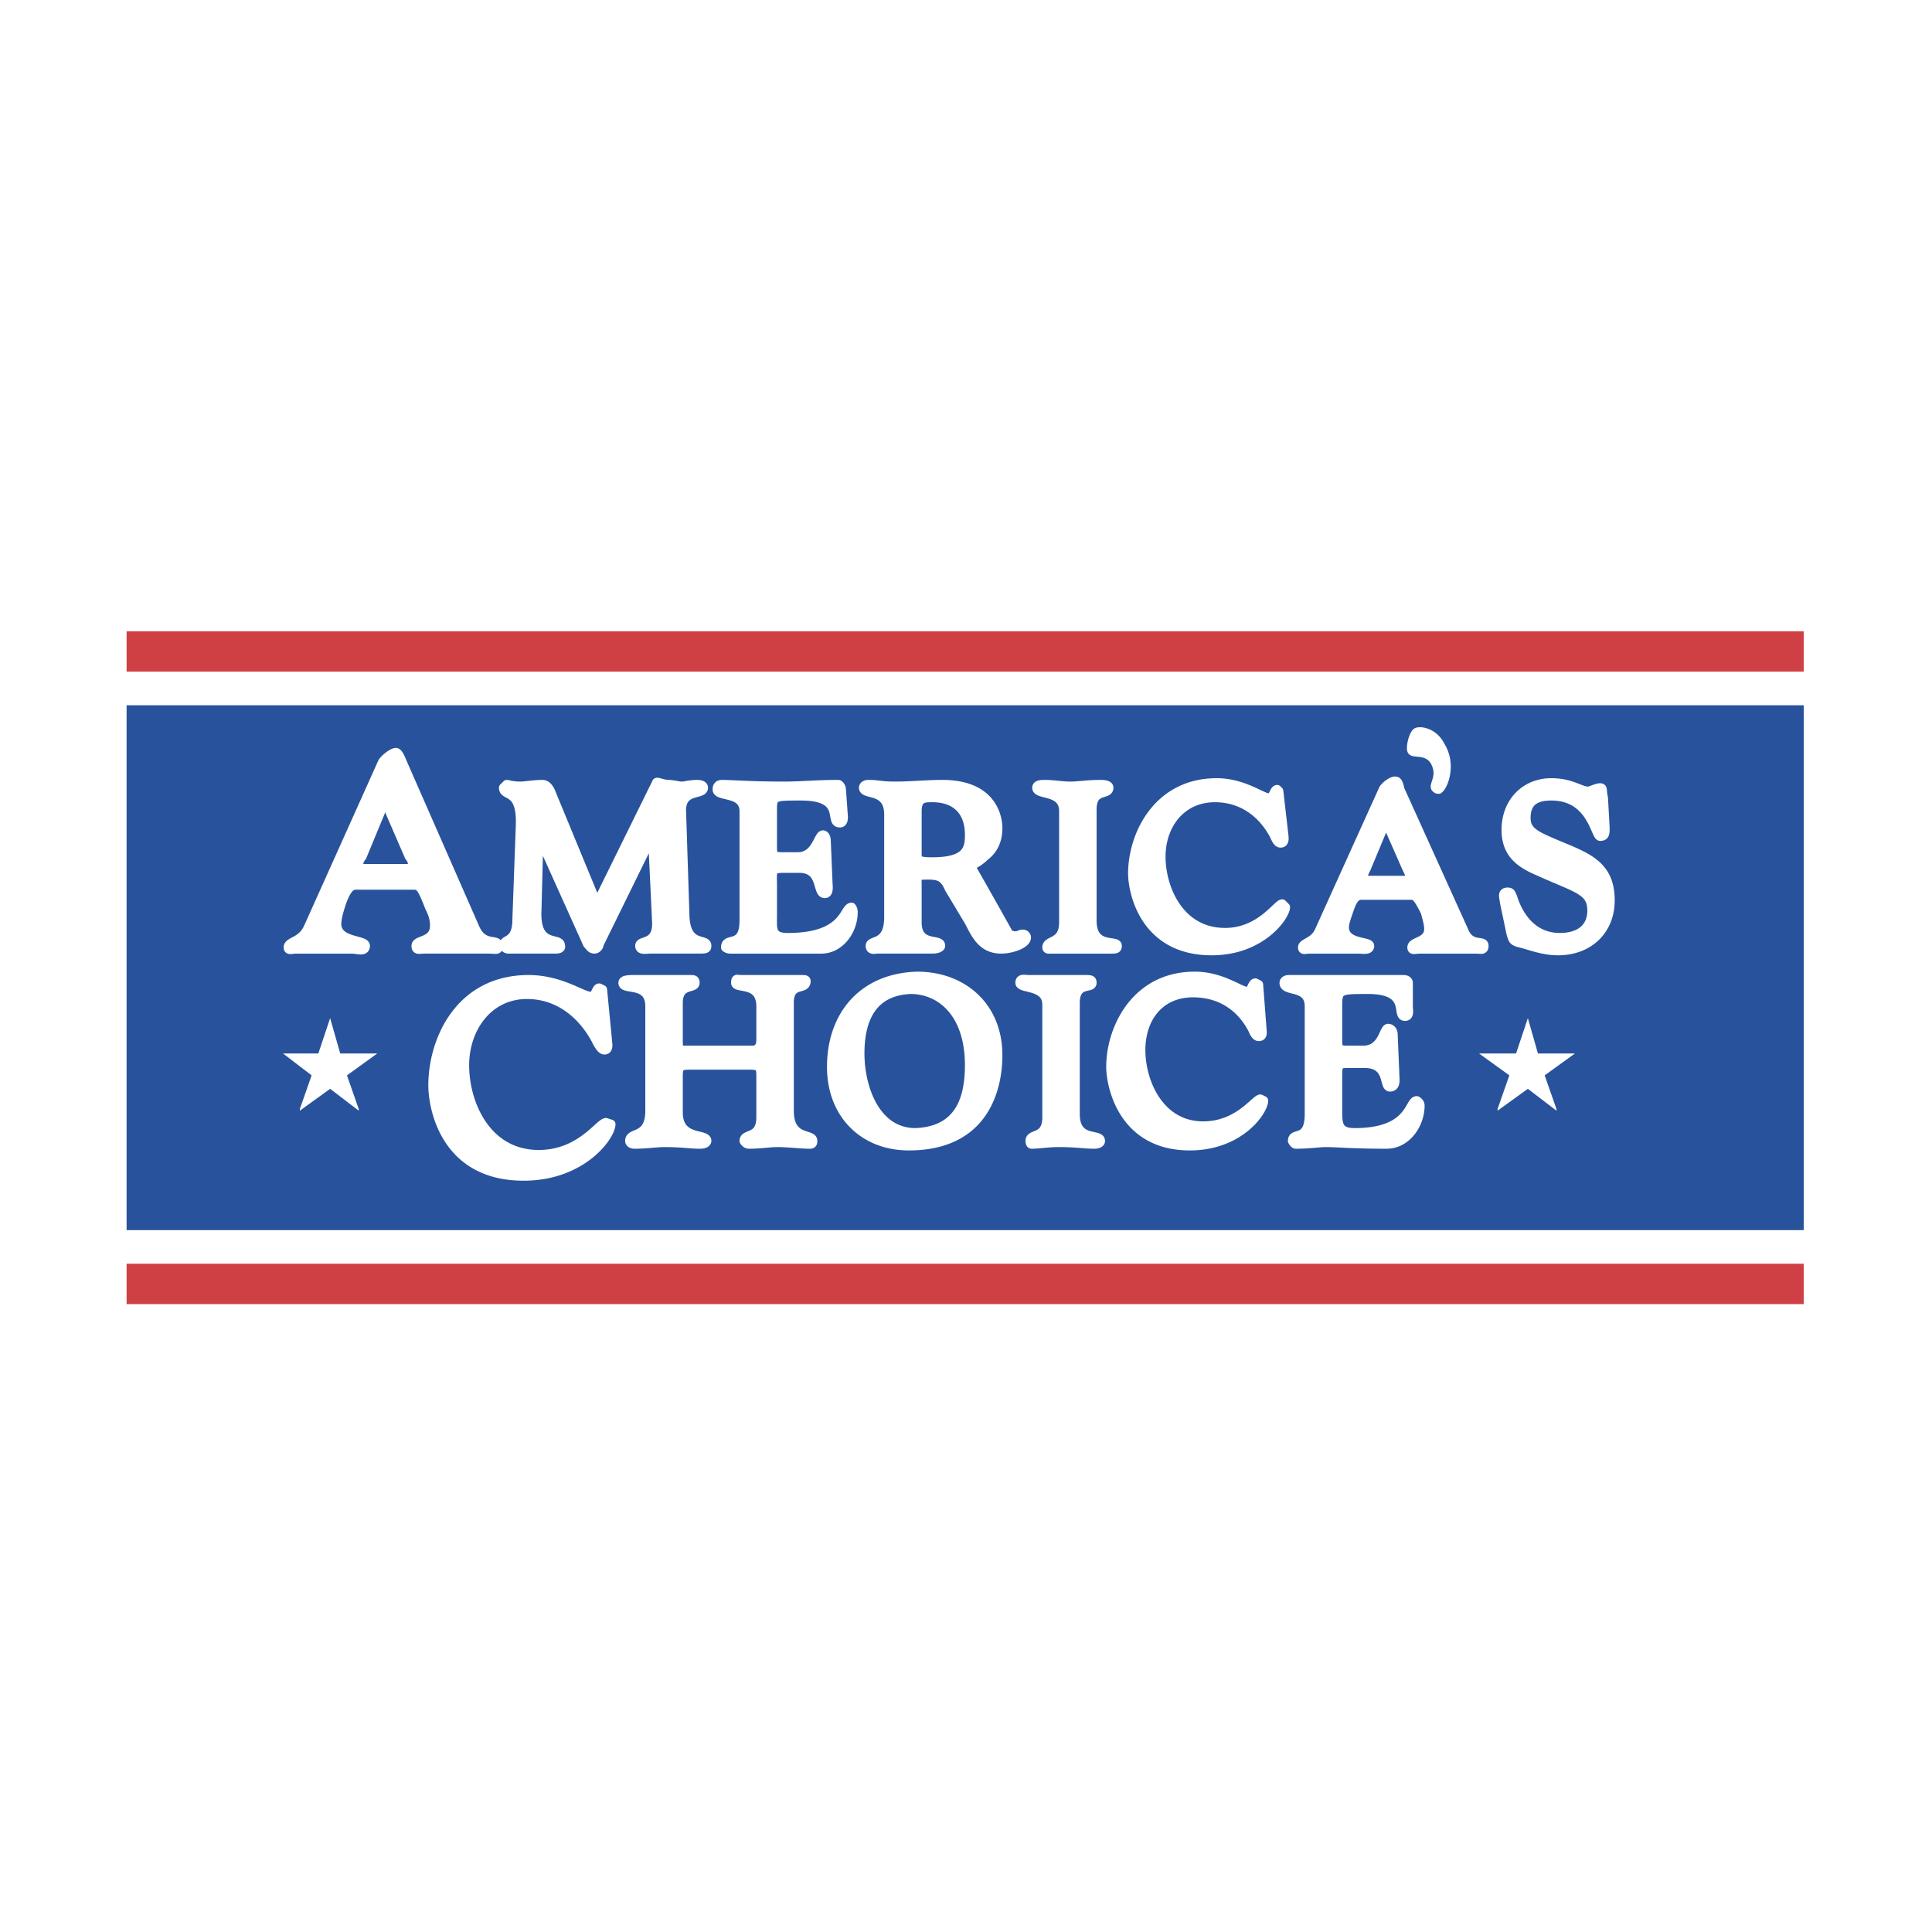
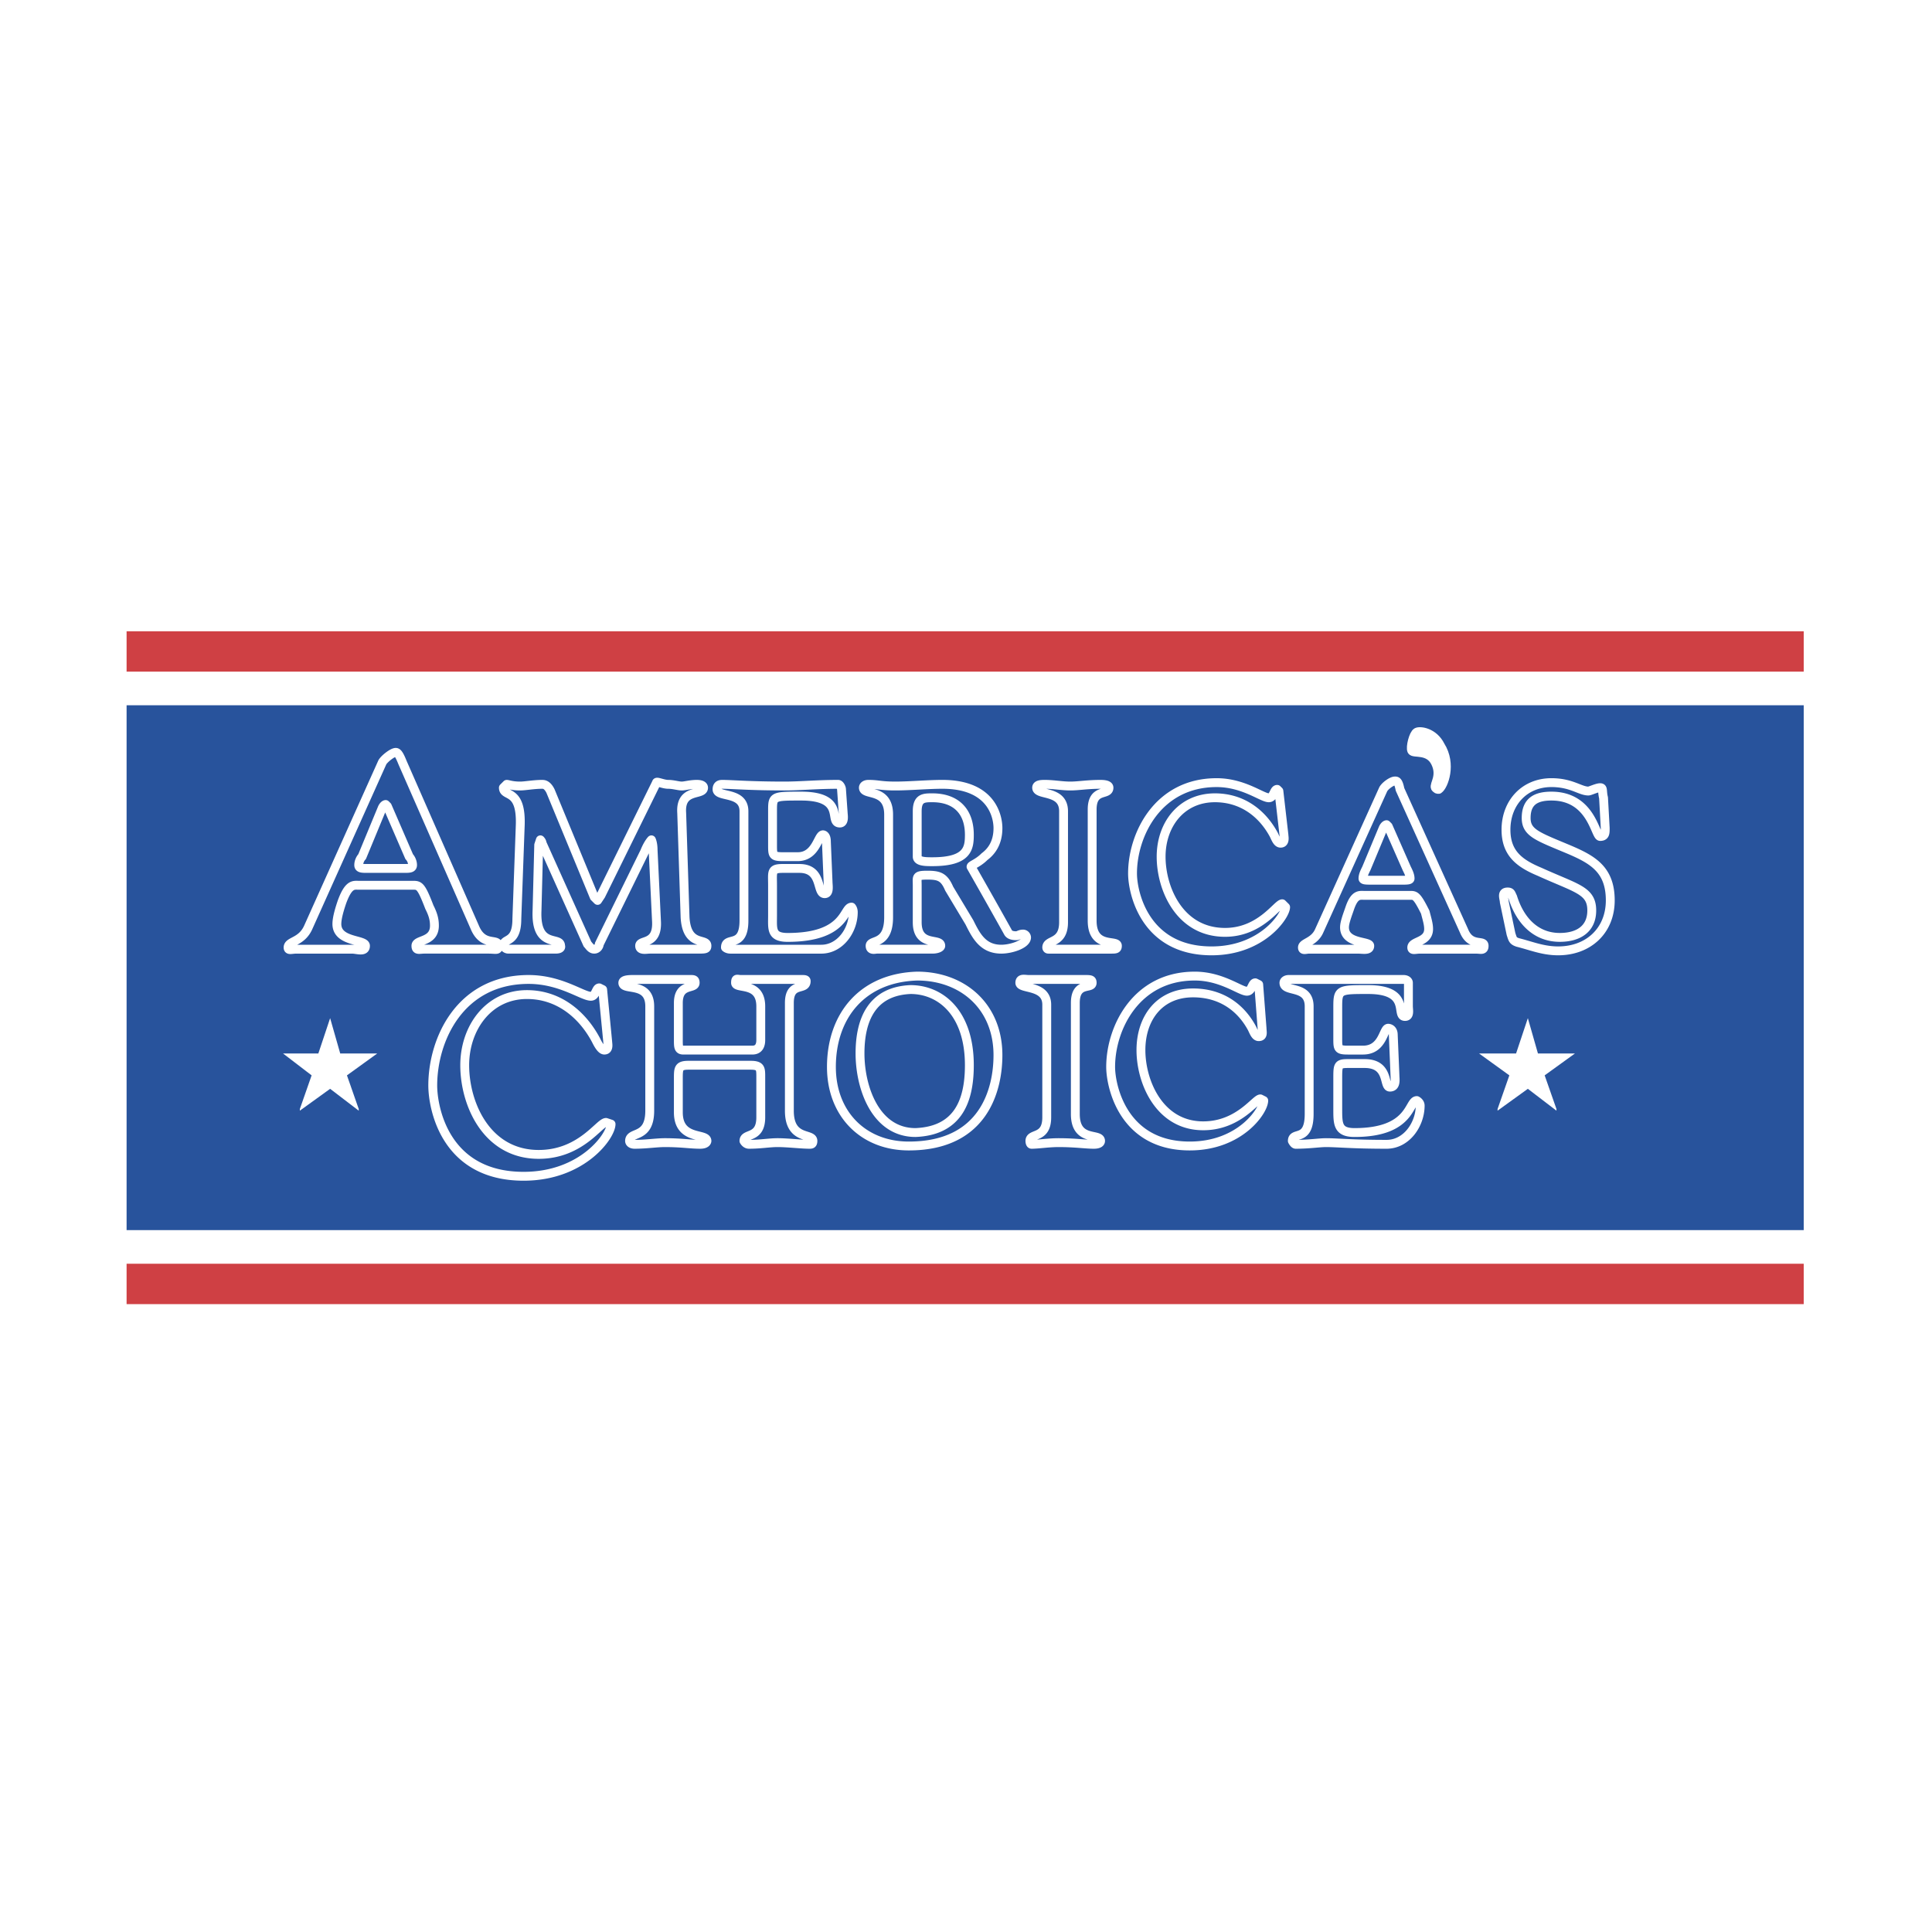
<svg xmlns="http://www.w3.org/2000/svg" width="2500" height="2500" viewBox="0 0 192.756 192.756">
-   <path fill="#fff" d="M0 192.756h192.756V0H0v192.756z" />
  <path d="M184.656 129.105V63.819c0-2.518-2.014-4.699-4.53-4.699H12.63c-2.519 0-4.532 2.181-4.532 4.699v65.287a4.512 4.512 0 0 0 4.532 4.531h167.496a4.512 4.512 0 0 0 4.53-4.532z" fill-rule="evenodd" clip-rule="evenodd" fill="#fff" />
  <path fill="#cf4044" d="M12.63 130.111h167.328v-4.027H12.63v4.027zM12.63 67.008h167.328V62.98H12.63v4.028z" />
  <path fill="#28539c" d="M12.63 122.729h167.328V70.364H12.63v52.365z" />
-   <path d="M36.629 86.644c-.503 0-.839 0-.839-.336 0-.335.167-.671.336-.839l2.014-4.867c.168-.336.336-.336.336-.336.168 0 0 0 .168.168l2.181 5.035c.168.168.336.504.336.839 0 .336-.336.336-.839.336h-3.693zm4.532 1.678c.671 0 .839 0 1.678 2.182.336.671.504 1.175.504 1.846 0 1.678-1.846 1.343-1.846 2.014 0 .504.335.335.839.335h6.378c.839 0 1.006.168 1.006-.335 0-.839-1.51.167-2.349-1.846l-7.217-16.447c-.336-.84-.503-1.007-.672-1.007-.335 0-1.174.671-1.342 1.007l-7.385 16.447c-.671 1.51-2.013 1.343-2.013 2.014 0 .336.335.168.838.168H35.12c.504 0 1.343.335 1.343-.335 0-.671-2.853-.336-2.853-2.181 0-.672.334-1.679.503-2.183.671-1.845 1.175-1.678 1.678-1.678h5.37v-.001zm12.587-4.028c0-.168 0-.503.167-.503.168 0 .168.168.168.335l4.531 10.071c.169.167.336.502.672.502s.503-.335.503-.502l4.532-9.231c.336-.84.503-1.175.671-1.175s.168.335.168 1.007l.336 7.049c.167 2.517-1.679 1.846-1.679 2.517 0 .504.671.335 1.007.335H69.524c.839 0 1.007 0 1.007-.335 0-.839-2.014.167-2.182-2.853l-.336-10.406c-.168-2.517 2.182-1.678 2.182-2.517 0-.168-.167-.334-.671-.334-.672 0-1.175.167-1.511.167-.335 0-.839-.167-1.343-.167-.503 0-1.174-.336-1.174-.169L59.958 89.33c0 .167-.168.503-.335.503s-.167-.168-.336-.336l-4.364-10.574c-.336-.669-.671-.669-.839-.669-.839 0-1.678.167-2.183.167-.839 0-1.174-.167-1.343-.167-.167 0-.335.167-.335.334 0 1.007 1.846 0 1.678 3.86l-.335 9.231c0 2.518-1.343 1.846-1.343 2.685 0 .167.168.335.504.335h4.699c.671 0 .503-.168.503-.335 0-1.007-2.517.335-2.349-3.524l.168-6.546zm23.329-3.356c0-1.511 0-1.511 2.853-1.511 4.531 0 2.686 2.686 3.861 2.686.503 0 .334-.84.334-1.008l-.167-2.349c0-.168-.167-.502-.336-.502-2.181 0-3.692.167-5.37.167-3.525 0-5.203-.167-6.21-.167-.336 0-.503.167-.503.502 0 .839 2.685.167 2.685 2.182v10.909c0 2.853-1.846 1.51-1.846 2.685 0 .168.168.168.503.168H81.944c1.847 0 3.189-1.846 3.189-3.692 0-.336-.168-.504-.168-.504-.839 0-.504 3.021-6.377 3.021-1.679 0-1.511-.839-1.511-2.182v-3.021c0-1.342-.168-1.678 1.007-1.678h1.679c2.349 0 1.678 2.517 2.517 2.517.503 0 .336-.839.336-1.174l-.168-4.028c0-.672-.168-.672-.336-.672-.502 0-.671 2.183-2.518 2.183h-1.51c-1.007 0-1.007-.168-1.007-1.175v-3.357zm14.434 0c0-1.343.671-1.343 1.51-1.343 2.35 0 3.692 1.343 3.692 3.691 0 1.343-.167 2.687-3.692 2.687-.671 0-1.51 0-1.51-.504v-4.531zm-2.853 10.573c0 2.853-1.847 2.182-1.847 2.853 0 .504.504.335.672.335h5.538c.504 0 .839-.168.839-.335 0-.839-2.349.167-2.349-2.35v-3.692c0-.838-.168-1.007 1.007-1.007 1.175 0 1.678.169 2.181 1.343l2.014 3.356c.672 1.343 1.343 2.686 3.188 2.686 1.008 0 2.519-.502 2.519-1.175a.361.361 0 0 0-.336-.336c-.336 0-.503.168-.671.168s-.673 0-.84-.335c-1.679-3.022-3.692-6.378-3.692-6.546s.672-.335 1.343-1.007c.671-.503 1.342-1.343 1.342-2.854 0-1.007-.503-4.362-5.538-4.362-1.51 0-3.188.167-4.699.167-1.511 0-1.679-.167-2.685-.167-.336 0-.504.167-.504.334 0 .839 2.518 0 2.518 2.685v10.239zm20.307-10.741c0-2.182 1.678-1.343 1.678-2.182 0-.168-.167-.334-.839-.334-1.342 0-2.182.167-3.021.167s-1.678-.167-2.517-.167c-.336 0-.839 0-.839.334 0 .839 2.685.168 2.685 2.35v11.076c0 2.183-1.678 1.679-1.678 2.518 0 0 0 .168.167.168h6.21c.504 0 .672 0 .672-.335 0-.671-2.518.335-2.518-2.517V80.77zm18.63-1.847c0-.167-.168-.167-.168-.167-.336 0-.336.839-.839.839-.672 0-2.519-1.511-5.203-1.511-5.874 0-8.392 5.203-8.392 9.063 0 1.847 1.175 7.721 7.888 7.721 5.035 0 7.385-3.525 7.385-4.364 0-.168-.168-.335-.336-.335-.503 0-2.182 2.853-5.706 2.853-4.531 0-6.378-4.364-6.378-7.553s2.014-5.874 5.371-5.874c2.685 0 4.699 1.51 5.874 3.691.168.336.336.839.671.839.504 0 .336-.671.336-.839l-.503-4.363zm9.23 8.896c-.504 0-.84 0-.84-.168 0-.336.168-.671.336-1.007L138 82.616c.168-.336.336-.336.336-.336.167 0 0 0 .167.168l1.847 4.196c.168.336.335.671.335 1.007 0 .168-.335.168-.838.168h-3.022zm3.86 1.511c.504 0 .672 0 1.511 1.678.169.671.337 1.175.337 1.678 0 1.342-1.68 1.175-1.68 1.846 0 .336.336.168.839.168h5.54c.503 0 .839.168.839-.335 0-.671-1.343.167-2.014-1.51l-6.378-14.098c-.168-.839-.335-.839-.503-.839-.336 0-1.007.503-1.175.839l-6.377 14.098c-.505 1.174-1.68 1.174-1.68 1.678 0 .336.336.168.671.168h4.869c.503 0 1.176.168 1.176-.335s-2.519-.167-2.519-1.846c0-.504.335-1.343.504-1.846.503-1.511 1.006-1.342 1.51-1.342h4.53v-.002zm10.07 3.859c.168.504.168.672.672.839 1.342.336 2.518.84 4.027.84 3.021 0 5.203-2.014 5.203-5.035s-1.679-4.028-4.027-5.035c-3.189-1.343-4.364-1.678-4.364-3.189 0-1.678 1.007-2.182 2.518-2.182 4.027 0 4.363 4.028 4.866 4.028.504 0 .504-.335.504-.839l-.168-3.021c-.168-.672 0-1.007-.336-1.007-.335 0-1.006.335-1.174.335-.84 0-1.679-.839-3.692-.839-2.686 0-4.531 2.014-4.531 4.7 0 2.35 1.343 3.357 3.355 4.196 3.693 1.678 5.203 1.846 5.203 3.86 0 1.846-1.342 2.685-3.188 2.685-2.518 0-4.027-1.846-4.699-4.028-.168-.336-.168-.503-.503-.503-.672 0-.336.671-.336 1.006l.67 3.189zm-90.629 5.54c0-.168-.168-.168-.336-.168-.334 0-.334.838-.838.838-.839 0-3.021-1.678-6.209-1.678-6.882 0-9.567 6.043-9.567 10.574 0 2.182 1.175 9.062 9.063 9.062 5.874 0 8.727-4.029 8.727-5.203 0-.168-.336-.168-.503-.168-.672 0-2.518 3.189-6.714 3.189-5.202 0-7.384-5.035-7.384-8.895 0-3.693 2.35-7.051 6.21-7.051 3.188 0 5.538 2.014 6.881 4.533.167.336.503 1.006.839 1.006.503 0 .335-.67.335-.84l-.504-5.199zm18.629 1.341c0-2.182 1.679-1.174 1.679-2.182 0-.168-.168-.168-.504-.168h-6.042c-.335 0-.503-.168-.503.336 0 .672 2.517-.168 2.517 2.35v3.357c0 .502-.168 1.006-.839 1.006h-6.881c-.503 0-.503-.336-.503-1.006v-3.693c0-2.014 1.678-1.342 1.678-2.014 0-.336-.168-.336-.504-.336h-5.538c-.503 0-1.175 0-1.175.336 0 .84 2.685-.168 2.685 2.35v10.406c0 2.852-2.013 2.014-2.013 3.021 0 .168.167.334.503.334 1.173 0 2.182-.166 3.021-.166 1.678 0 2.517.166 3.524.166.672 0 .672-.166.672-.334 0-.84-2.853 0-2.853-2.854v-3.357c0-1.008 0-1.342 1.007-1.342h6.209c1.007 0 1.007.334 1.007 1.174v4.027c0 2.182-1.678 1.512-1.678 2.352 0 .168.168.334.503.334 1.175 0 2.014-.166 2.854-.166 1.007 0 2.349.166 3.188.166.168 0 .336 0 .336-.334 0-.84-2.35 0-2.35-3.021V100.07zm4.196 6.377c0 4.699 3.189 7.889 7.72 7.889 7.553 0 8.895-5.705 8.895-9.062 0-4.867-3.524-7.889-8.055-7.889-5.539.168-8.56 4.029-8.56 9.062zm2.853-1.342c0-3.357 1.175-6.209 5.035-6.377 3.021 0 5.874 2.35 5.874 7.553 0 3.859-1.342 6.545-5.37 6.713-4.029 0-5.539-4.531-5.539-7.889zm21.482-5.035c0-2.182 1.679-1.342 1.679-2.014 0-.336-.168-.336-.839-.336h-5.538c-.336 0-.84-.168-.84.336 0 .672 2.686.168 2.686 2.182v11.244c0 2.182-1.679 1.512-1.679 2.352 0 .168 0 .334.168.334.672 0 1.678-.166 2.685-.166 1.679 0 2.687.166 3.525.166.504 0 .671-.166.671-.334 0-.84-2.518.168-2.518-2.688V100.07zm18.295-1.845c0-.168-.168-.168-.336-.168-.336 0-.336.84-.84.84-.672 0-2.518-1.512-5.203-1.512-5.873 0-8.392 5.203-8.392 9.062 0 1.848 1.175 7.889 7.89 7.889 5.033 0 7.384-3.523 7.384-4.531 0-.168-.168-.168-.336-.168-.503 0-2.182 2.686-5.706 2.686-4.364 0-6.21-4.365-6.21-7.553s1.846-5.707 5.203-5.707c2.685 0 4.698 1.344 5.874 3.525.168.336.336.84.672.84.503 0 .335-.504.335-.84l-.335-4.363zm7.888 2.181c0-1.678.168-1.678 3.021-1.678 4.363 0 2.686 2.686 3.692 2.686.503 0 .503-.672.336-1.008v-2.35c0-.168-.168-.336-.504-.336h-11.413c-.335 0-.503.168-.503.336 0 1.006 2.517.168 2.517 2.35v10.74c0 2.855-1.678 1.68-1.678 2.688 0 .168.168.334.336.334 1.342 0 2.351-.166 3.021-.166 1.175 0 2.517.166 6.042.166 2.014 0 3.355-2.014 3.355-3.859 0-.336-.167-.504-.335-.504-.839 0-.504 3.189-6.21 3.189-1.678 0-1.678-.84-1.678-2.35v-3.021c0-1.342 0-1.512 1.006-1.512h1.679c2.518 0 1.847 2.352 2.518 2.352.672 0 .504-.84.504-1.174l-.168-4.029c0-.672-.336-.672-.504-.672-.503 0-.503 2.182-2.518 2.182h-1.511c-1.006 0-1.006-.168-1.006-1.174v-3.19h.001z" fill-rule="evenodd" clip-rule="evenodd" fill="#fff" />
  <path d="M36.629 86.644c-.503 0-.839 0-.839-.336 0-.335.167-.671.336-.839l2.014-4.867c.168-.336.336-.336.336-.336l.168.168 2.181 5.035c.168.168.336.504.336.839 0 .336-.336.336-.839.336h-3.693zm4.532 1.678c.671 0 .839 0 1.678 2.182.336.671.504 1.175.504 1.846 0 1.678-1.846 1.343-1.846 2.014 0 .504.335.335.839.335h6.378c.839 0 1.006.168 1.006-.335 0-.839-1.51.167-2.349-1.846l-7.217-16.447c-.336-.84-.503-1.007-.672-1.007-.335 0-1.174.671-1.342 1.007l-7.385 16.447c-.671 1.51-2.013 1.343-2.013 2.014 0 .336.335.168.838.168H35.12c.504 0 1.343.335 1.343-.335 0-.671-2.853-.336-2.853-2.181 0-.672.334-1.679.503-2.183.671-1.845 1.175-1.678 1.678-1.678h5.37v-.001zm12.587-4.028l.167-.503s.168.168.168.335l4.531 10.071c.169.167.336.502.672.502s.503-.335.503-.502l4.532-9.231c.336-.84.671-1.175.671-1.175s.168.335.168 1.007l.336 7.049c.167 2.517-1.679 1.846-1.679 2.517 0 .504.671.335 1.007.335H69.524c.839 0 1.007 0 1.007-.335 0-.839-2.014.167-2.182-2.853l-.336-10.406c-.168-2.517 2.182-1.678 2.182-2.517 0-.168-.167-.334-.671-.334-.672 0-1.175.167-1.511.167-.335 0-.839-.167-1.343-.167-.503 0-1.174-.336-1.174-.169L59.958 89.33l-.335.503-.336-.336-4.364-10.574c-.336-.669-.671-.669-.839-.669-.839 0-1.678.167-2.183.167-.839 0-1.174-.167-1.343-.167l-.335.334c0 1.007 1.846 0 1.678 3.86l-.335 9.231c0 2.518-1.343 1.846-1.343 2.685 0 0 .168.335.504.335h4.699c.671 0 .503-.335.503-.335 0-1.007-2.517.335-2.349-3.524l.168-6.546zm23.329-3.356c0-1.511 0-1.511 2.853-1.511 4.531 0 2.686 2.686 3.861 2.686.503 0 .334-.84.334-1.008l-.167-2.349c0-.168-.167-.502-.336-.502-2.181 0-3.692.167-5.37.167-3.525 0-5.203-.167-6.21-.167-.336 0-.503.167-.503.502 0 .839 2.685.167 2.685 2.182v10.909c0 2.853-1.846 1.51-1.846 2.685 0 0 .168.168.503.168H81.944c1.847 0 3.189-1.846 3.189-3.692 0-.336-.168-.504-.168-.504-.839 0-.504 3.021-6.377 3.021-1.679 0-1.511-.839-1.511-2.182v-3.021c0-1.342-.168-1.678 1.007-1.678h1.679c2.349 0 1.678 2.517 2.517 2.517.503 0 .336-.839.336-1.174l-.168-4.028c0-.672-.336-.672-.336-.672-.502 0-.671 2.183-2.518 2.183h-1.51c-1.007 0-1.007-.168-1.007-1.175v-3.357zm14.434 0c0-1.343.671-1.343 1.51-1.343 2.35 0 3.692 1.343 3.692 3.691 0 1.343-.167 2.687-3.692 2.687-.671 0-1.51 0-1.51-.504v-4.531zm-2.853 10.573c0 2.853-1.847 2.182-1.847 2.853 0 .504.504.335.672.335h5.538c.504 0 .839-.168.839-.335 0-.839-2.349.167-2.349-2.35v-3.692c0-.838-.168-1.007 1.007-1.007 1.175 0 1.678.169 2.181 1.343l2.014 3.356c.672 1.343 1.343 2.686 3.188 2.686 1.008 0 2.519-.502 2.519-1.175a.361.361 0 0 0-.336-.336c-.336 0-.503.168-.671.168s-.673 0-.84-.335c-1.679-3.022-3.692-6.546-3.692-6.546 0-.168.672-.335 1.343-1.007.671-.503 1.342-1.343 1.342-2.854 0-1.007-.503-4.362-5.538-4.362-1.51 0-3.188.167-4.699.167-1.511 0-1.679-.167-2.685-.167-.336 0-.504.167-.504.334 0 .839 2.518 0 2.518 2.685v10.239zm20.307-10.741c0-2.182 1.678-1.343 1.678-2.182 0-.168-.167-.334-.839-.334-1.342 0-2.182.167-3.021.167s-1.678-.167-2.517-.167c-.336 0-.839 0-.839.334 0 .839 2.685.168 2.685 2.35v11.076c0 2.183-1.678 1.679-1.678 2.518 0 0 0 .168.167.168h6.21c.504 0 .672 0 .672-.335 0-.671-2.518.335-2.518-2.517V80.77zm18.63-1.847l-.168-.167c-.336 0-.336.839-.839.839-.672 0-2.519-1.511-5.203-1.511-5.874 0-8.392 5.203-8.392 9.063 0 1.847 1.175 7.721 7.888 7.721 5.035 0 7.385-3.525 7.385-4.364l-.336-.335c-.503 0-2.182 2.853-5.706 2.853-4.531 0-6.378-4.364-6.378-7.553s2.014-5.874 5.371-5.874c2.685 0 4.699 1.51 5.874 3.691.168.336.336.839.671.839.504 0 .336-.671.336-.839l-.503-4.363zm9.23 8.896c-.504 0-.84 0-.84-.168 0-.336.168-.671.336-1.007L138 82.616c.168-.336.336-.336.336-.336l.167.168 1.847 4.196c.168.336.335.671.335 1.007 0 .168-.335.168-.838.168h-3.022zm3.86 1.511c.504 0 .672 0 1.511 1.678.169.671.337 1.175.337 1.678 0 1.342-1.68 1.175-1.68 1.846 0 .336.336.168.839.168h5.54c.503 0 .839.168.839-.335 0-.671-1.343.167-2.014-1.51l-6.378-14.098c-.168-.839-.335-.839-.503-.839-.336 0-1.007.503-1.175.839l-6.377 14.098c-.505 1.174-1.68 1.174-1.68 1.678 0 .336.336.168.671.168h4.869c.503 0 1.176.168 1.176-.335s-2.519-.167-2.519-1.846c0-.504.335-1.343.504-1.846.503-1.511 1.006-1.342 1.51-1.342h4.53v-.002zm10.07 3.859c.168.504.168.672.672.839 1.342.336 2.518.84 4.027.84 3.021 0 5.203-2.014 5.203-5.035s-1.679-4.028-4.027-5.035c-3.189-1.343-4.364-1.678-4.364-3.189 0-1.678 1.007-2.182 2.518-2.182 4.027 0 4.363 4.028 4.866 4.028.504 0 .504-.335.504-.839l-.168-3.021c-.168-.672 0-1.007-.336-1.007-.335 0-1.006.335-1.174.335-.84 0-1.679-.839-3.692-.839-2.686 0-4.531 2.014-4.531 4.7 0 2.35 1.343 3.357 3.355 4.196 3.693 1.678 5.203 1.846 5.203 3.86 0 1.846-1.342 2.685-3.188 2.685-2.518 0-4.027-1.846-4.699-4.028-.168-.336-.168-.503-.503-.503-.672 0-.336.671-.336 1.006l.67 3.189zm-90.629 5.54l-.336-.168c-.334 0-.334.838-.838.838-.839 0-3.021-1.678-6.209-1.678-6.882 0-9.567 6.043-9.567 10.574 0 2.182 1.175 9.062 9.063 9.062 5.874 0 8.727-4.029 8.727-5.203l-.503-.168c-.672 0-2.518 3.189-6.714 3.189-5.202 0-7.384-5.035-7.384-8.895 0-3.693 2.35-7.051 6.21-7.051 3.188 0 5.538 2.014 6.881 4.533.167.336.503 1.006.839 1.006.503 0 .335-.67.335-.84l-.504-5.199zm18.629 1.341c0-2.182 1.679-1.174 1.679-2.182 0-.168-.168-.168-.504-.168h-6.042c-.335 0-.503-.168-.503.336 0 .672 2.517-.168 2.517 2.35v3.357c0 .502-.168 1.006-.839 1.006h-6.881c-.503 0-.503-.336-.503-1.006v-3.693c0-2.014 1.678-1.342 1.678-2.014 0-.336-.168-.336-.504-.336h-5.538c-.503 0-1.175 0-1.175.336 0 .84 2.685-.168 2.685 2.35v10.406c0 2.852-2.013 2.014-2.013 3.021 0 .168.167.334.503.334 1.173 0 2.182-.166 3.021-.166 1.678 0 2.517.166 3.524.166.672 0 .672-.334.672-.334 0-.84-2.853 0-2.853-2.854v-3.357c0-1.008 0-1.342 1.007-1.342h6.209c1.007 0 1.007.334 1.007 1.174v4.027c0 2.182-1.678 1.512-1.678 2.352 0 0 .168.334.503.334 1.175 0 2.014-.166 2.854-.166 1.007 0 2.349.166 3.188.166.168 0 .336 0 .336-.334 0-.84-2.35 0-2.35-3.021V100.07zm4.196 6.377c0 4.699 3.189 7.889 7.72 7.889 7.553 0 8.895-5.705 8.895-9.062 0-4.867-3.524-7.889-8.055-7.889-5.539.168-8.56 4.029-8.56 9.062zm2.853-1.342c0-3.357 1.175-6.209 5.035-6.377 3.021 0 5.874 2.35 5.874 7.553 0 3.859-1.342 6.545-5.37 6.713-4.029 0-5.539-4.531-5.539-7.889zm21.482-5.035c0-2.182 1.679-1.342 1.679-2.014 0-.336-.168-.336-.839-.336h-5.538c-.336 0-.84-.168-.84.336 0 .672 2.686.168 2.686 2.182v11.244c0 2.182-1.679 1.512-1.679 2.352 0 0 0 .334.168.334.672 0 1.678-.166 2.685-.166 1.679 0 2.687.166 3.525.166.504 0 .671-.166.671-.334 0-.84-2.518.168-2.518-2.688V100.07zm18.295-1.845l-.336-.168c-.336 0-.336.84-.84.84-.672 0-2.518-1.512-5.203-1.512-5.873 0-8.392 5.203-8.392 9.062 0 1.848 1.175 7.889 7.89 7.889 5.033 0 7.384-3.523 7.384-4.531l-.336-.168c-.503 0-2.182 2.686-5.706 2.686-4.364 0-6.21-4.365-6.21-7.553s1.846-5.707 5.203-5.707c2.685 0 4.698 1.344 5.874 3.525.168.336.336.84.672.84.503 0 .335-.504.335-.84l-.335-4.363zm7.888 2.181c0-1.678.168-1.678 3.021-1.678 4.363 0 2.686 2.686 3.692 2.686.503 0 .336-.672.336-1.008v-2.35c0-.168-.168-.336-.504-.336h-11.413c-.335 0-.503.168-.503.336 0 1.006 2.517.168 2.517 2.35v10.74c0 2.855-1.678 1.68-1.678 2.688 0 0 .168.334.336.334 1.342 0 2.351-.166 3.021-.166 1.175 0 2.517.166 6.042.166 2.014 0 3.355-2.014 3.355-3.859 0-.336-.335-.504-.335-.504-.839 0-.504 3.189-6.21 3.189-1.678 0-1.678-.84-1.678-2.35v-3.021c0-1.342 0-1.512 1.006-1.512h1.679c2.518 0 1.847 2.352 2.518 2.352.672 0 .504-.84.504-1.174l-.168-4.029c0-.672-.504-.672-.504-.672-.503 0-.503 2.182-2.518 2.182h-1.511c-1.006 0-1.006-.168-1.006-1.174v-3.19h.001z" fill="none" stroke="#fff" stroke-width=".885" stroke-linecap="round" stroke-linejoin="round" stroke-miterlimit="2.613" />
  <path fill-rule="evenodd" clip-rule="evenodd" fill="#fff" d="M152.434 101.582l-1.175 3.523h-3.693l3.022 2.184-1.175 3.356v.167l3.021-2.181 2.853 2.181v-.167l-1.176-3.356 3.022-2.184h-3.693l-1.006-3.523zM32.937 101.582l-1.175 3.523h-3.524l2.853 2.184-1.175 3.356v.167l3.021-2.181 2.853 2.181v-.167l-1.175-3.356 3.022-2.184h-3.694l-1.006-3.523z" />
  <path d="M141.356 73.05c-.336.167-.672 1.51-.504 1.846.168.335 1.68-.168 2.351 1.175.672 1.342-.169 2.183 0 2.517.168.168.168.168.336.168.503-.336 1.342-2.518.167-4.364-.672-1.342-2.015-1.51-2.35-1.342z" fill-rule="evenodd" clip-rule="evenodd" fill="#fff" stroke="#fff" stroke-width=".885" stroke-linecap="round" stroke-linejoin="round" stroke-miterlimit="2.613" />
</svg>